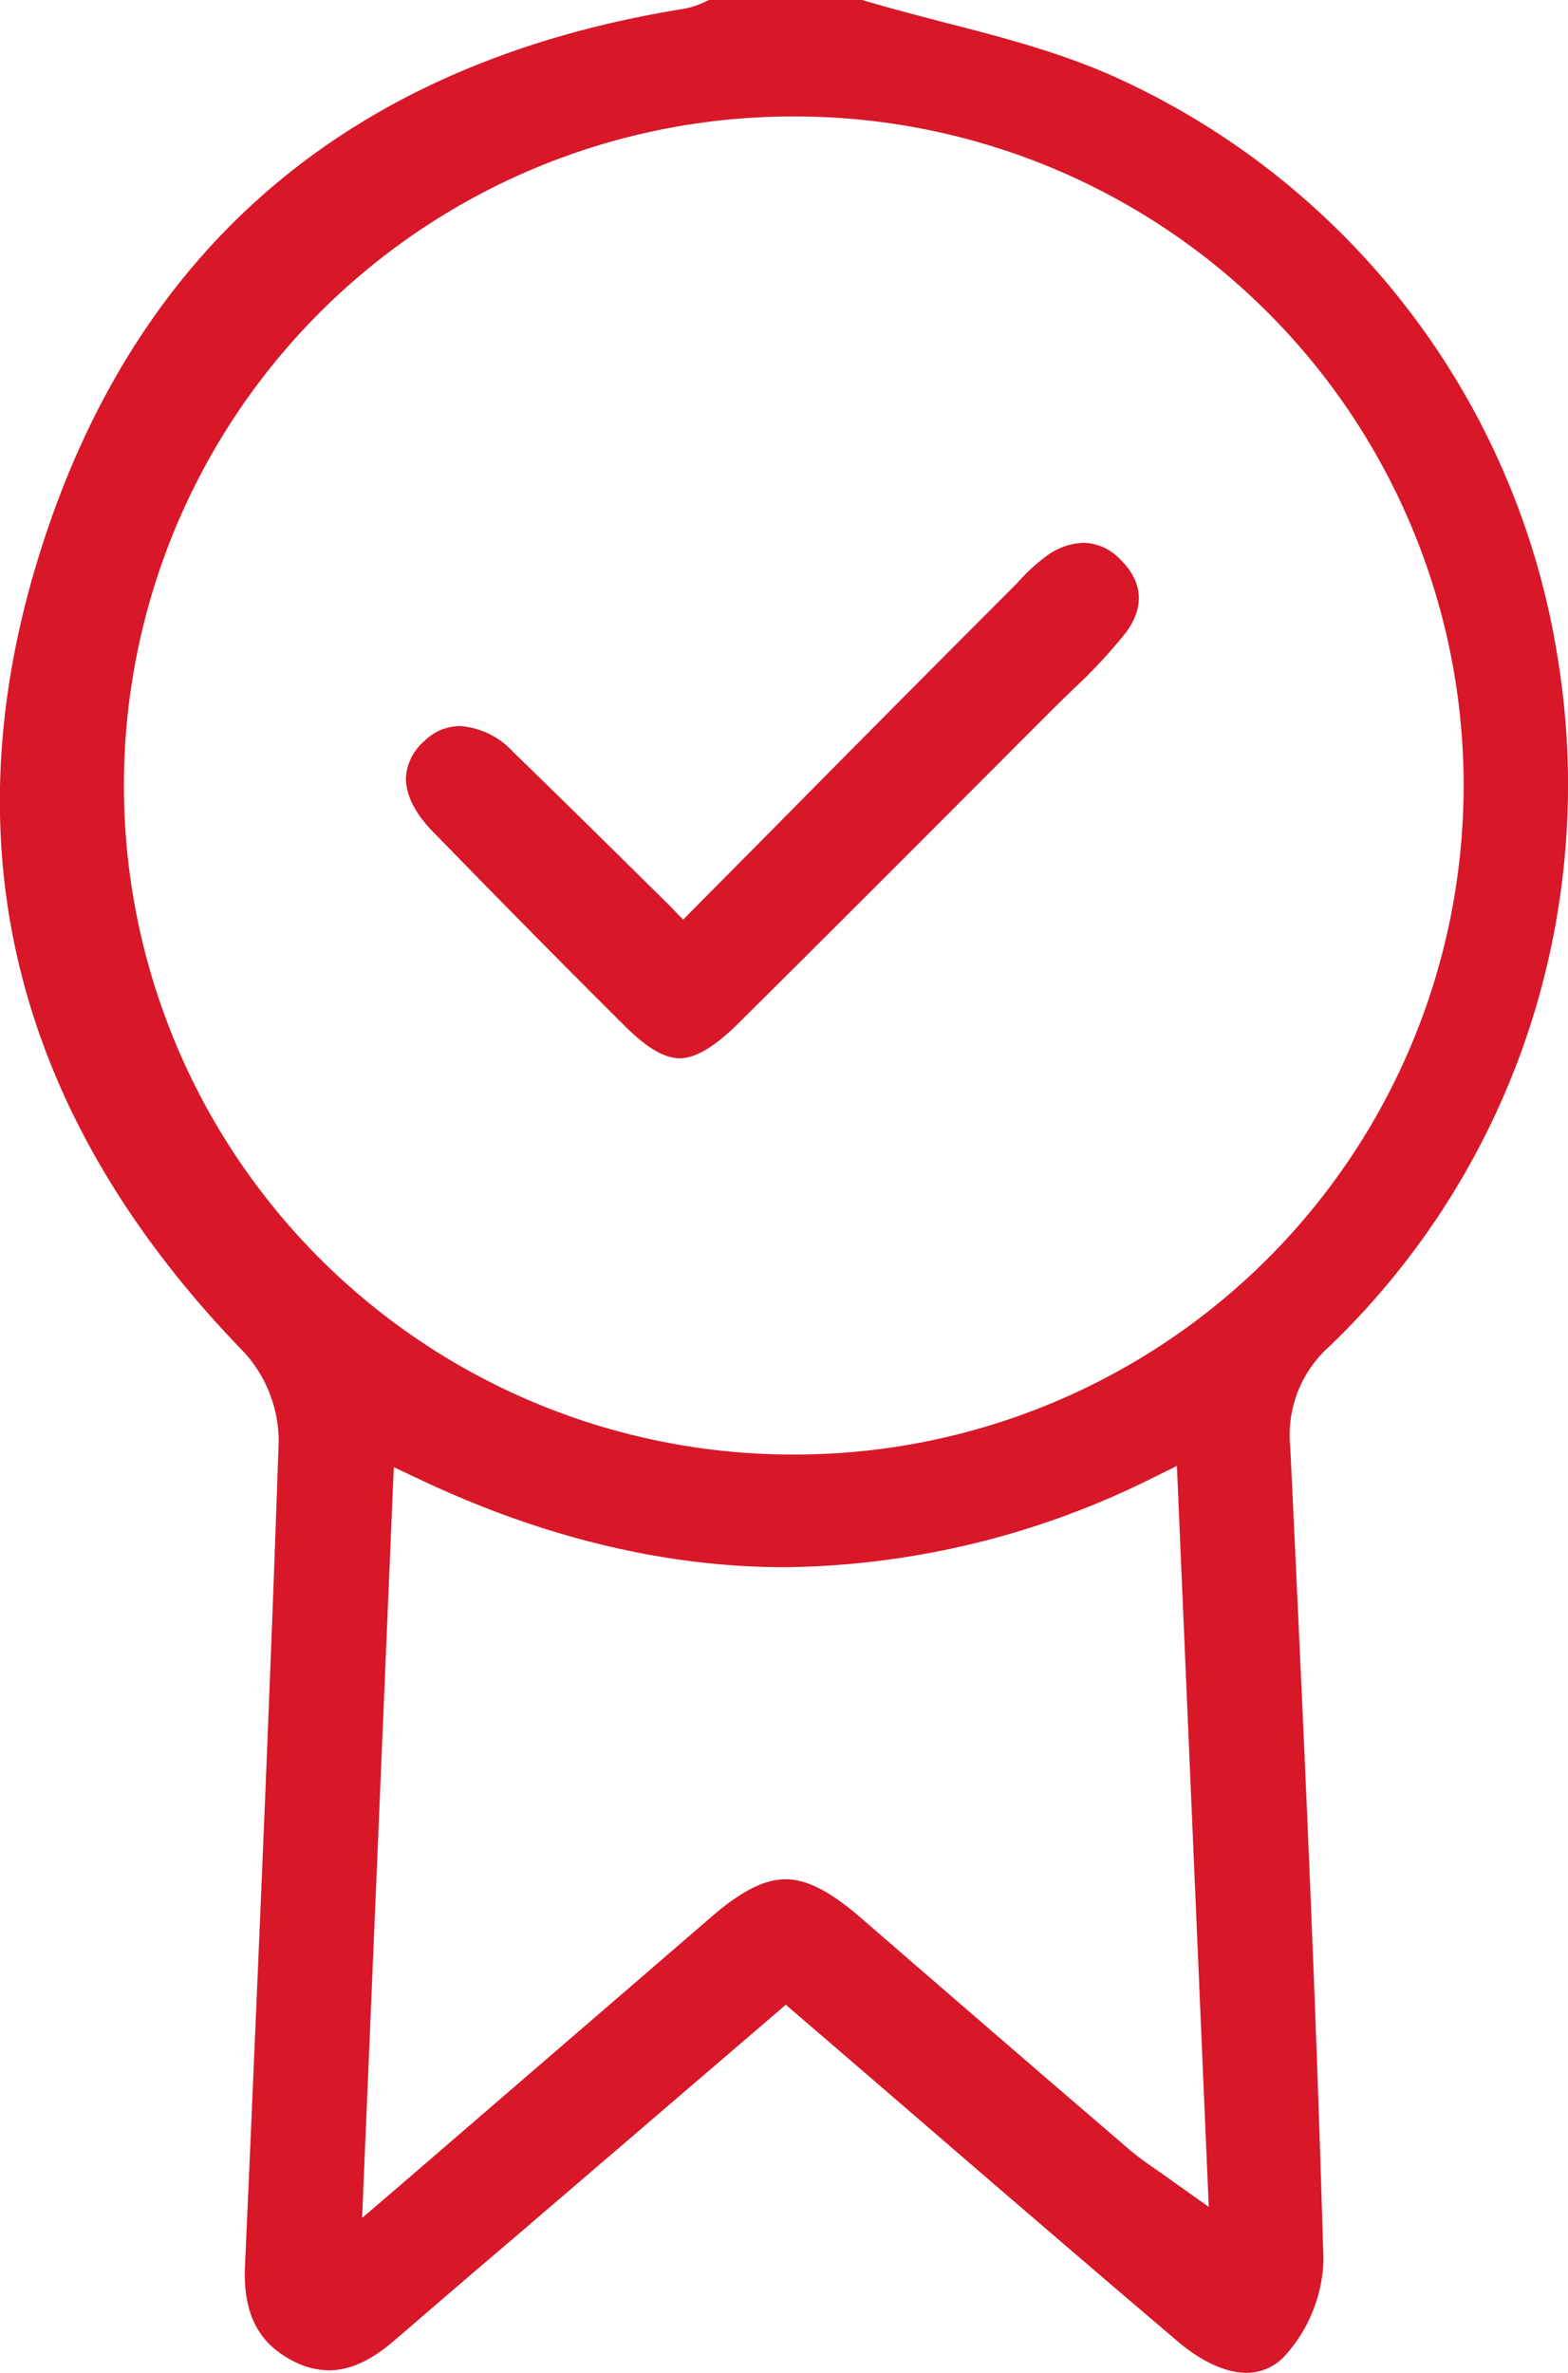
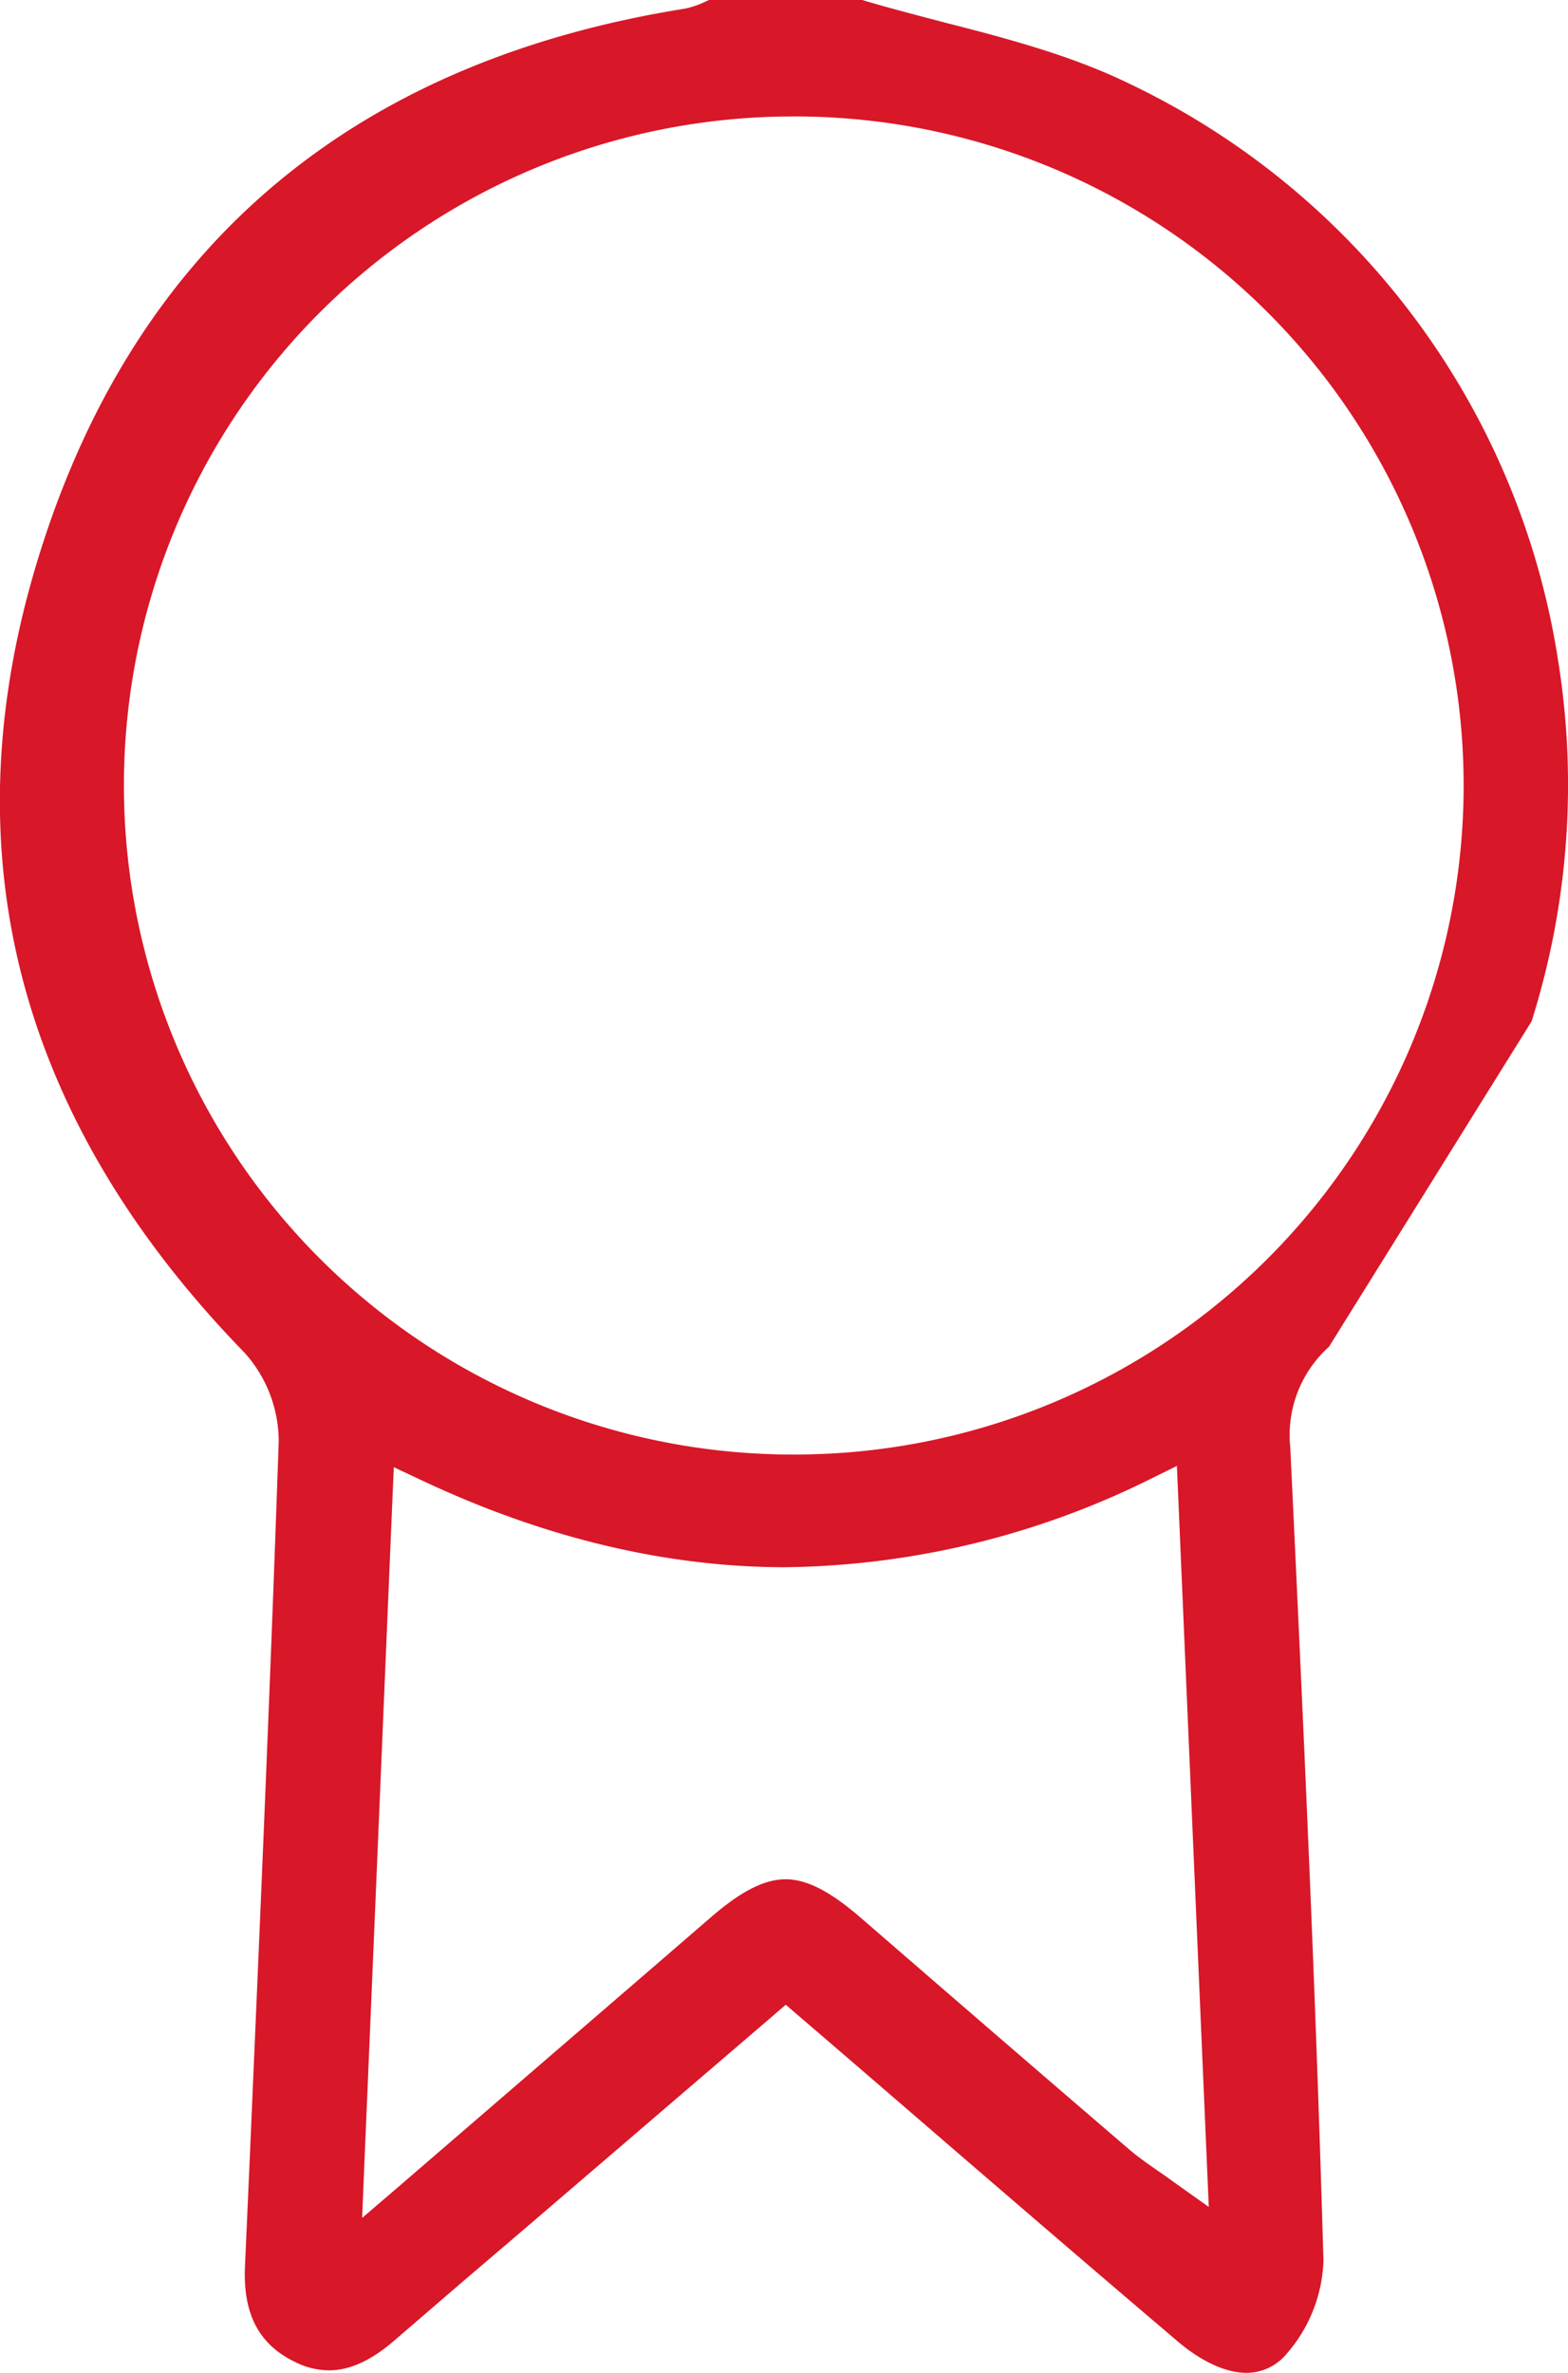
<svg xmlns="http://www.w3.org/2000/svg" viewBox="0 0 145.49 220.14">
  <defs>
    <style>.cls-1{fill:#d81728;}</style>
  </defs>
  <g id="Capa_2" data-name="Capa 2">
    <g id="Capa_1-2" data-name="Capa 1">
-       <path class="cls-1" d="M142.11,94.76a72.84,72.84,0,0,0,2.43-33.68A71.32,71.32,0,0,0,104.36,7.56c-5.14-2.45-10.94-4-16.55-5.43C85.26,1.46,82.61.78,80,0H65.79L65.5.13a8.05,8.05,0,0,1-2,.68C33,5.7,12.9,22.5,3.87,50.75-5,78.41,1.36,103.56,22.69,125.5a12.31,12.31,0,0,1,3.17,8.23c-.77,22.51-1.77,45.4-2.73,67.53l-.4,9c-.19,4.39,1.26,7.2,4.56,8.83a7.16,7.16,0,0,0,3.23.82c1.91,0,3.88-.89,6-2.71l6.53-5.62L49,206.5l15.81-13.56,6.8-5.83,1.3-1.12,1.3,1.12q5.14,4.41,10.2,8.78c8.52,7.35,16.58,14.29,24.85,21.32,2.22,1.89,4.48,2.93,6.39,2.93a4.82,4.82,0,0,0,3.73-1.76,13.84,13.84,0,0,0,3.42-8.63c-.7-24.64-1.81-48.77-3.08-75.49a11,11,0,0,1,3.59-9.31A71.89,71.89,0,0,0,142.11,94.76Zm-33.3,107.61c-.56-.41-1.06-.76-1.53-1.08-.93-.65-1.74-1.22-2.51-1.88-8-6.86-16.12-13.88-24.87-21.46-2.87-2.49-5.05-3.6-7-3.6s-4.11,1.08-6.92,3.51c-6.34,5.48-12.69,10.95-19.36,16.7l-9.52,8.21-3.5,3,.19-4.62.29-6.8,2.33-55.23.13-3,2.72,1.28c11.27,5.29,22.57,8,33.6,8a78.14,78.14,0,0,0,33.65-8.07L109.2,136l.13,3,2.08,48.37.57,13.25.18,4.13ZM73,134.94h-.22a62.07,62.07,0,0,1,0-124.13h.12A62.07,62.07,0,1,1,73,134.94Z" />
-       <path class="cls-1" d="M103.91,51.87a4.8,4.8,0,0,0-3.36-1.51,6.08,6.08,0,0,0-3.28,1.1A17.16,17.16,0,0,0,94.47,54l-.54.55Q82.8,65.69,71.63,77l-6.84,6.9-1.4,1.42L62,83.89l-4.66-4.6C54,76,50.79,72.84,47.6,69.75a7.37,7.37,0,0,0-4.93-2.39,4.7,4.7,0,0,0-3.3,1.4,4.85,4.85,0,0,0-1.71,3.42c0,1.56.84,3.29,2.53,5,6.37,6.55,12.19,12.44,17.78,18,2,2,3.65,3,5.09,3s3.13-1,5.21-3c8.89-8.82,17.88-17.83,26.57-26.54l3-3c.58-.58,1.17-1.15,1.76-1.72a47.74,47.74,0,0,0,4.89-5.26C106.23,56.28,106.05,53.93,103.91,51.87Z" />
+       <path class="cls-1" d="M142.11,94.76a72.84,72.84,0,0,0,2.43-33.68A71.32,71.32,0,0,0,104.36,7.56c-5.14-2.45-10.94-4-16.55-5.43C85.26,1.46,82.61.78,80,0H65.79L65.5.13a8.05,8.05,0,0,1-2,.68C33,5.7,12.9,22.5,3.87,50.75-5,78.41,1.36,103.56,22.69,125.5a12.31,12.31,0,0,1,3.17,8.23c-.77,22.51-1.77,45.4-2.73,67.53l-.4,9c-.19,4.39,1.26,7.2,4.56,8.83a7.16,7.16,0,0,0,3.23.82c1.91,0,3.88-.89,6-2.71l6.53-5.62L49,206.5l15.81-13.56,6.8-5.83,1.3-1.12,1.3,1.12q5.14,4.41,10.2,8.78c8.52,7.35,16.58,14.29,24.85,21.32,2.22,1.89,4.48,2.93,6.39,2.93a4.82,4.82,0,0,0,3.73-1.76,13.84,13.84,0,0,0,3.42-8.63c-.7-24.64-1.81-48.77-3.08-75.49a11,11,0,0,1,3.59-9.31Zm-33.3,107.61c-.56-.41-1.06-.76-1.53-1.08-.93-.65-1.74-1.22-2.51-1.88-8-6.86-16.12-13.88-24.87-21.46-2.87-2.49-5.05-3.6-7-3.6s-4.11,1.08-6.92,3.51c-6.34,5.48-12.69,10.95-19.36,16.7l-9.52,8.21-3.5,3,.19-4.62.29-6.8,2.33-55.23.13-3,2.72,1.28c11.27,5.29,22.57,8,33.6,8a78.14,78.14,0,0,0,33.65-8.07L109.2,136l.13,3,2.08,48.37.57,13.25.18,4.13ZM73,134.94h-.22a62.07,62.07,0,0,1,0-124.13h.12A62.07,62.07,0,1,1,73,134.94Z" />
    </g>
  </g>
</svg>